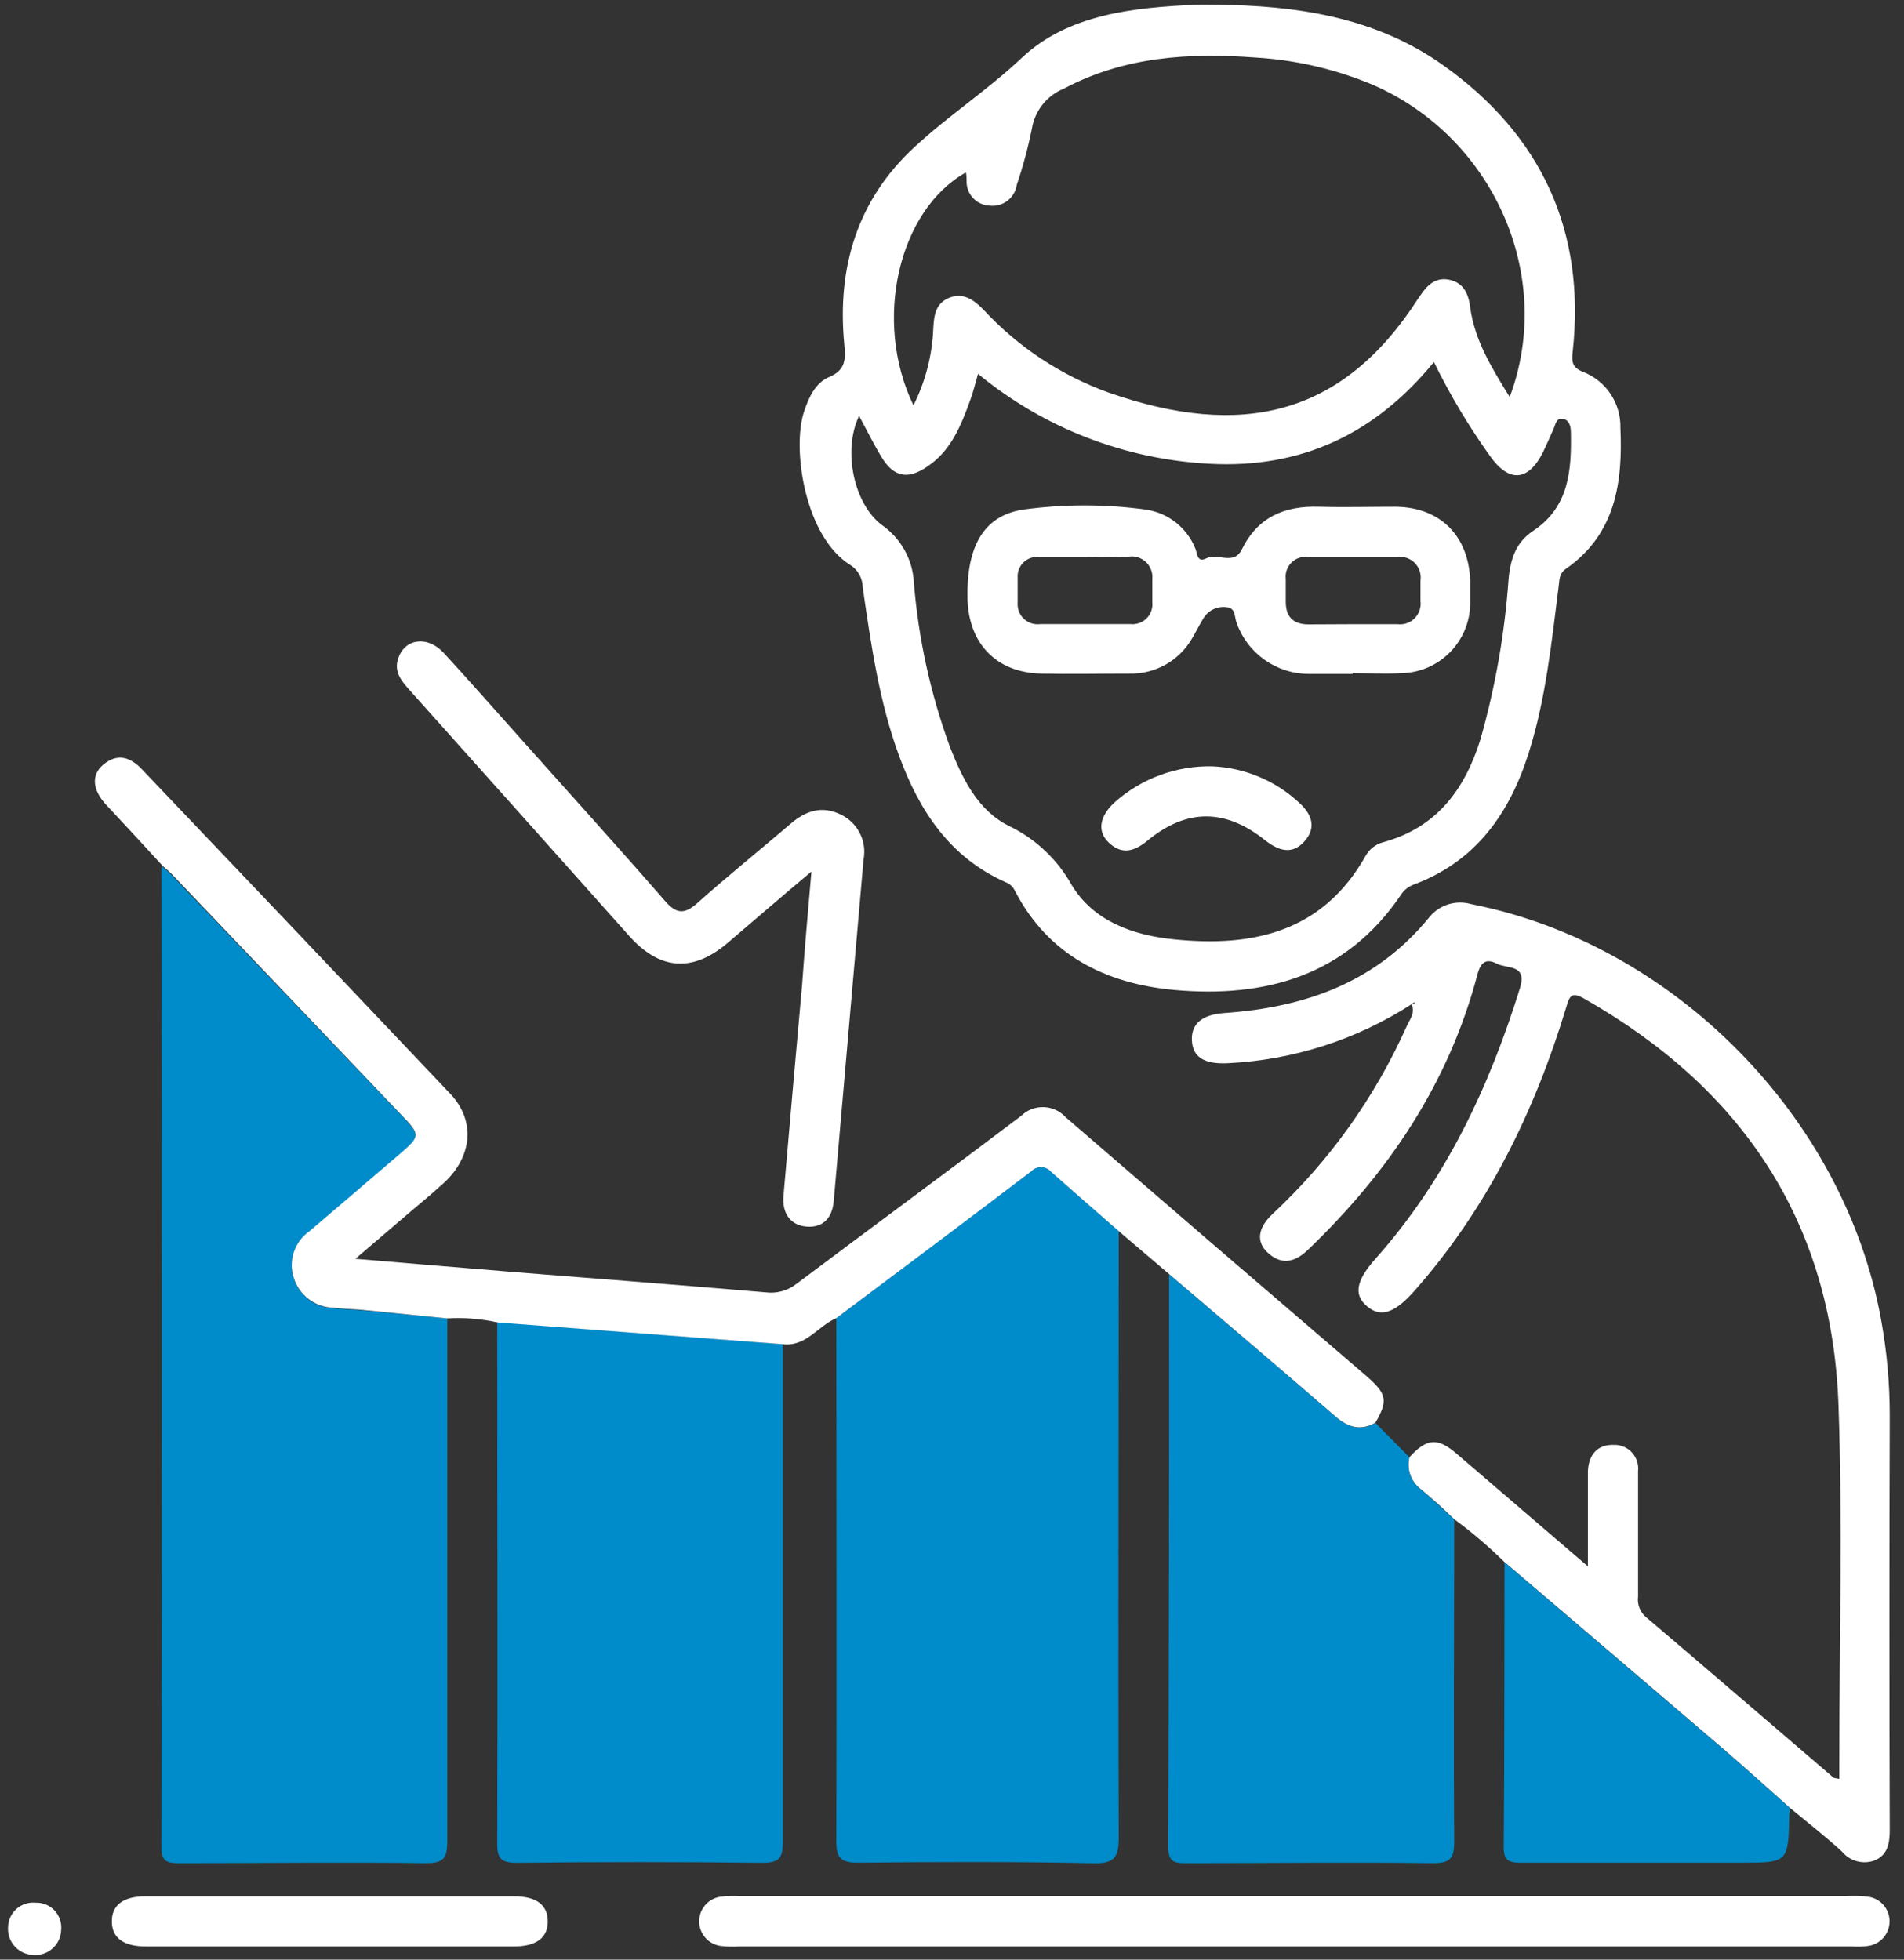
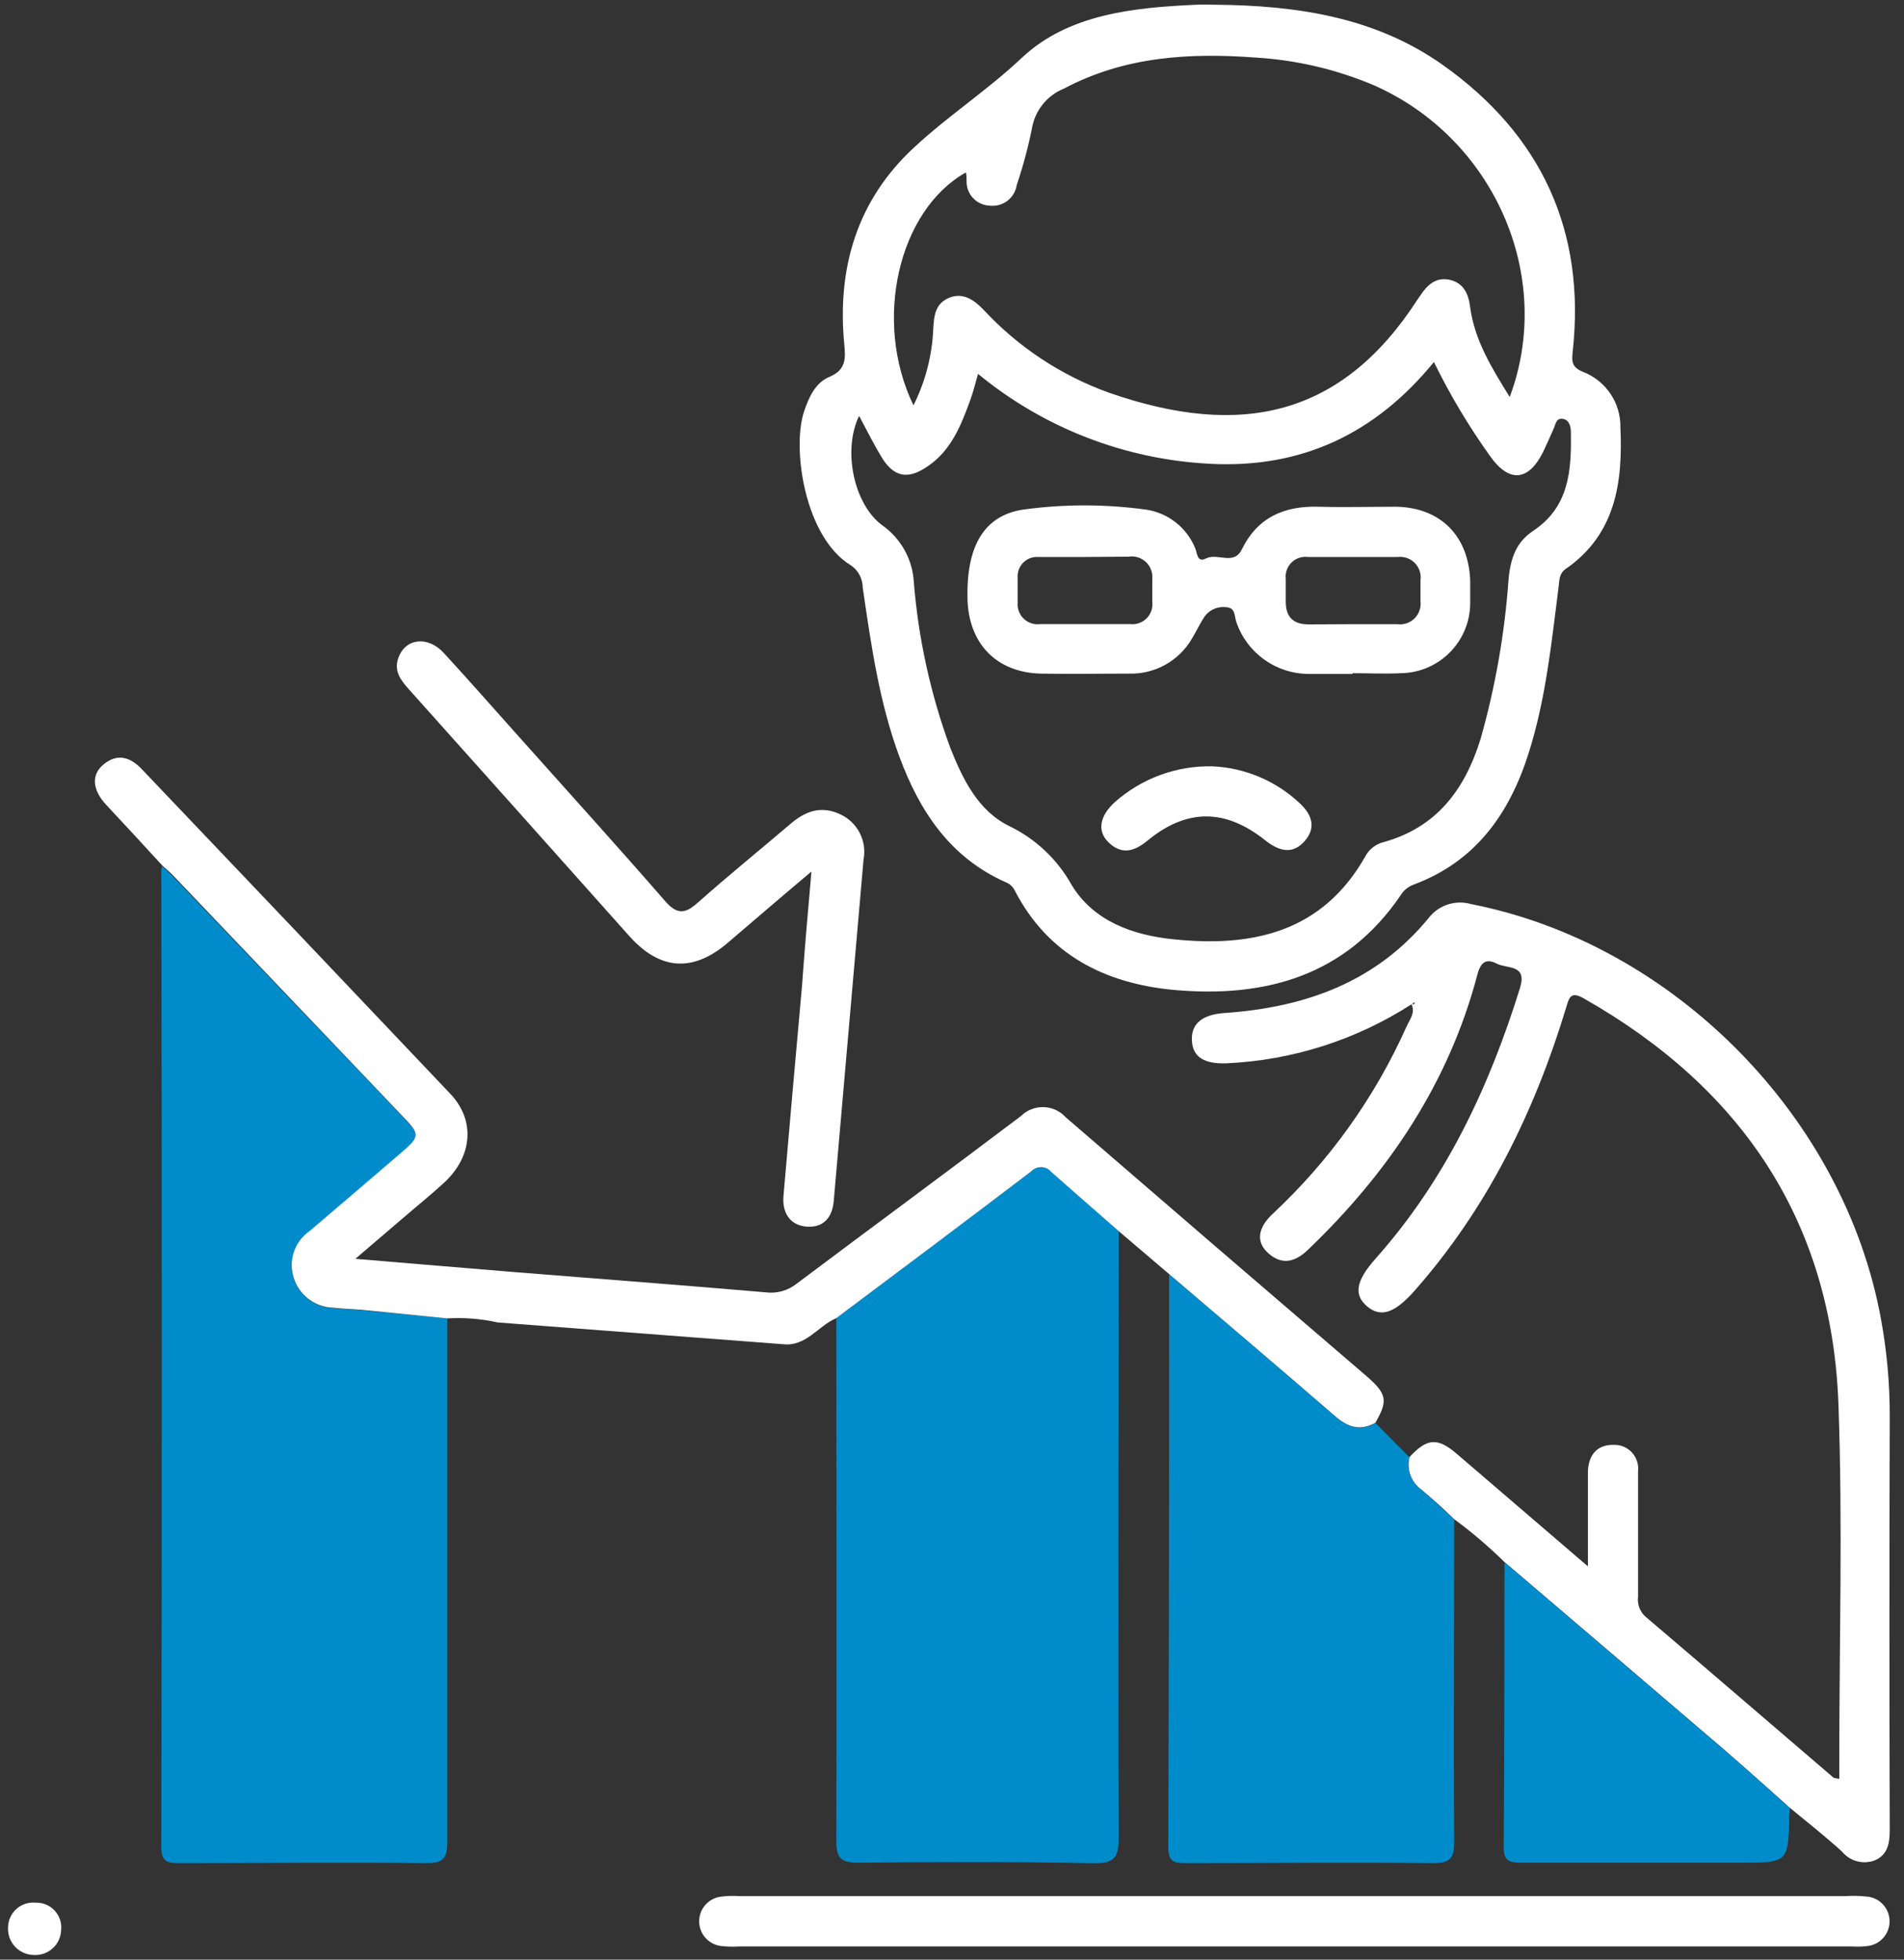
<svg xmlns="http://www.w3.org/2000/svg" width="68px" height="70px" viewBox="0 0 68 70" version="1.1">
  <rect x="0" y="0" width="68" height="70" fill="#333333" stroke="none" />
  <title>Crisis</title>
  <desc>Created with Sketch.</desc>
  <g id="Page-1" stroke="none" stroke-width="1" fill="none" fill-rule="evenodd">
    <g id="Crisis" fill-rule="nonzero">
      <path d="M15.975,47.095 C15.975,53.322 15.975,59.548 15.975,65.771 C15.975,66.389 15.827,66.559 15.201,66.552 C12.279,66.518 9.362,66.552 6.444,66.552 C6.031,66.552 5.762,66.552 5.762,65.984 C5.784,54.357 5.784,42.728 5.762,31.098 C5.766,31.048 5.773,30.997 5.784,30.947 C5.895,31.047 6.013,31.139 6.116,31.246 L14.332,39.837 C15.013,40.552 15.021,40.596 14.284,41.23 C13.208,42.158 12.128,43.072 11.049,43.997 C10.519,44.367 10.292,45.039 10.489,45.655 C10.679,46.272 11.239,46.702 11.885,46.727 C12.232,46.767 12.582,46.775 12.928,46.804 L15.975,47.095 Z" id="Path" fill="#008CCB" />
      <path d="M43.418,0.169 C46.307,0.195 49.118,0.612 51.524,2.317 C55.049,4.815 56.645,8.253 56.166,12.578 C56.122,12.946 56.166,13.134 56.534,13.282 C57.356,13.599 57.891,14.398 57.872,15.278 C57.96,17.224 57.706,19.081 55.926,20.318 C55.676,20.492 55.698,20.713 55.665,20.959 C55.411,22.96 55.208,24.968 54.596,26.898 C53.911,29.065 52.703,30.778 50.477,31.603 C50.291,31.674 50.133,31.803 50.028,31.972 C48.068,34.86 45.191,35.656 41.923,35.361 C39.476,35.133 37.421,34.112 36.234,31.795 C36.165,31.663 36.05,31.562 35.91,31.511 C33.924,30.623 32.841,28.976 32.119,27.024 C31.397,25.071 31.109,23.023 30.811,20.982 C30.808,20.662 30.647,20.365 30.38,20.189 C28.744,19.191 28.276,16.026 28.715,14.704 C28.884,14.199 29.113,13.679 29.614,13.466 C30.214,13.215 30.203,12.817 30.152,12.291 C29.89,9.561 30.616,7.133 32.664,5.25 C33.88,4.123 35.269,3.22 36.492,2.067 C38.15,0.505 40.482,0.269 42.733,0.169 C42.969,0.158 43.194,0.169 43.418,0.169 Z M30.682,14.855 C30.082,16.1 30.505,18.023 31.504,18.76 C32.177,19.232 32.596,19.987 32.638,20.808 C32.801,22.823 33.238,24.806 33.935,26.703 C34.381,27.831 34.93,28.962 36.043,29.507 C36.986,29.963 37.765,30.699 38.275,31.614 C39.056,32.904 40.453,33.405 41.908,33.552 C44.737,33.847 47.235,33.298 48.768,30.579 C48.902,30.335 49.129,30.157 49.398,30.085 C51.303,29.566 52.316,28.206 52.876,26.401 C53.406,24.533 53.742,22.616 53.878,20.679 C53.948,19.943 54.151,19.364 54.755,18.963 C56.044,18.108 56.125,16.804 56.103,15.459 C56.103,15.264 56.063,15.021 55.845,14.969 C55.569,14.899 55.558,15.172 55.477,15.337 C55.355,15.61 55.237,15.883 55.108,16.152 C54.585,17.194 53.896,17.257 53.211,16.284 C52.453,15.224 51.784,14.102 51.211,12.932 C49.107,15.511 46.465,16.734 43.231,16.568 C40.19,16.418 37.279,15.292 34.93,13.355 C34.823,13.724 34.761,13.989 34.668,14.247 C34.337,15.164 33.979,16.089 33.132,16.656 C32.417,17.154 31.905,17.047 31.459,16.288 C31.202,15.861 30.973,15.396 30.682,14.855 Z M32.62,14.486 C33.05,13.632 33.292,12.697 33.331,11.742 C33.357,11.27 33.405,10.839 33.902,10.636 C34.399,10.434 34.794,10.717 35.136,11.075 C36.365,12.398 37.892,13.408 39.591,14.022 C44.328,15.68 47.939,14.877 50.643,10.673 L50.728,10.552 C50.971,10.183 51.281,9.888 51.771,9.995 C52.261,10.102 52.448,10.482 52.507,10.983 C52.666,12.154 53.27,13.134 53.918,14.181 C55.539,9.852 53.34,4.915 49.044,3.036 C47.71,2.474 46.29,2.143 44.844,2.056 C42.479,1.879 40.158,2.019 38.006,3.161 C37.396,3.405 36.959,3.95 36.853,4.598 C36.715,5.279 36.535,5.951 36.312,6.609 C36.241,7.077 35.812,7.403 35.343,7.346 C35.114,7.337 34.899,7.237 34.745,7.068 C34.591,6.899 34.51,6.676 34.521,6.447 C34.521,6.355 34.521,6.263 34.495,6.16 C32.089,7.512 31.168,11.458 32.62,14.472 L32.62,14.486 Z" id="Shape" fill="#FFFFFF" />
      <path d="M39.955,43.978 C39.955,51.192 39.929,58.406 39.955,65.623 C39.955,66.36 39.797,66.574 39.027,66.555 C36.238,66.5 33.445,66.507 30.653,66.537 C30.026,66.537 29.864,66.367 29.868,65.748 C29.886,59.529 29.868,53.307 29.868,47.088 C32.194,45.342 34.517,43.592 36.838,41.838 C36.932,41.739 37.064,41.686 37.2,41.691 C37.336,41.696 37.463,41.759 37.549,41.864 C38.345,42.571 39.152,43.275 39.955,43.978 Z" id="Path" fill="#008CCB" />
-       <path d="M27.956,48.016 C27.956,53.948 27.956,59.876 27.956,65.804 C27.956,66.382 27.819,66.541 27.219,66.541 C24.299,66.509 21.378,66.509 18.458,66.541 C17.898,66.541 17.754,66.393 17.758,65.837 C17.78,59.633 17.758,53.432 17.758,47.228 L27.956,48.016 Z" id="Path" fill="#008CCB" />
      <path d="M50.334,52.054 C50.964,51.369 51.339,51.339 52.032,51.936 L56.711,55.952 L56.711,53.281 C56.711,53.031 56.711,52.784 56.711,52.544 C56.741,51.955 57.054,51.594 57.647,51.612 C57.89,51.607 58.124,51.708 58.287,51.888 C58.451,52.068 58.529,52.31 58.502,52.552 C58.502,54.047 58.502,55.543 58.502,57.035 C58.467,57.305 58.569,57.575 58.774,57.754 C61.014,59.658 63.243,61.582 65.476,63.494 C65.505,63.519 65.564,63.516 65.689,63.542 L65.689,62.889 C65.689,58.653 65.811,54.416 65.66,50.186 C65.428,43.643 62.215,38.865 56.549,35.656 C56.096,35.402 56.041,35.634 55.934,35.991 C54.803,39.719 53.119,43.161 50.518,46.108 C49.814,46.904 49.317,47.073 48.834,46.672 C48.352,46.27 48.399,45.776 49.129,44.958 C51.627,42.151 53.182,38.846 54.287,35.287 C54.548,34.436 53.826,34.613 53.462,34.425 C53.097,34.237 52.894,34.341 52.769,34.794 C51.748,38.684 49.589,41.889 46.708,44.649 C46.27,45.065 45.813,45.205 45.323,44.789 C44.833,44.373 44.922,43.864 45.445,43.367 C47.474,41.478 49.103,39.2 50.234,36.669 C50.341,36.422 50.562,36.179 50.407,35.866 L50.518,35.866 L50.518,35.796 L50.418,35.869 C48.443,37.145 46.165,37.873 43.816,37.981 C42.995,38.014 42.593,37.752 42.567,37.159 C42.542,36.566 42.936,36.242 43.732,36.186 C46.627,35.984 49.173,35.081 51.071,32.734 C51.433,32.311 52.01,32.14 52.544,32.296 C59.784,33.718 65.885,39.915 67.185,47.158 C67.39,48.284 67.492,49.425 67.491,50.569 C67.476,55.499 67.476,60.428 67.491,65.358 C67.491,65.844 67.421,66.272 66.931,66.463 C66.521,66.606 66.065,66.478 65.789,66.143 C65.185,65.59 64.536,65.085 63.906,64.562 C63.125,63.869 62.352,63.166 61.559,62.484 C58.949,60.249 56.335,58.016 53.719,55.786 C53.158,55.234 52.557,54.723 51.922,54.257 C51.553,53.889 51.163,53.55 50.765,53.211 C50.399,52.949 50.229,52.492 50.334,52.054 Z" id="Path" fill="#FFFFFF" />
      <path d="M50.334,52.054 C50.222,52.502 50.399,52.972 50.779,53.233 C51.177,53.572 51.553,53.929 51.936,54.279 C51.936,58.115 51.911,61.946 51.936,65.782 C51.936,66.408 51.771,66.559 51.152,66.552 C48.234,66.518 45.316,66.552 42.398,66.552 C41.982,66.552 41.724,66.552 41.724,65.981 C41.748,59.157 41.758,52.337 41.753,45.518 C43.739,47.213 45.732,48.904 47.707,50.614 C48.153,51.001 48.595,51.133 49.125,50.831 L50.334,52.054 Z" id="Path" fill="#008CCB" />
      <path d="M49.122,50.82 C48.591,51.122 48.149,50.989 47.703,50.603 C45.728,48.893 43.735,47.202 41.749,45.507 L39.955,43.978 C39.152,43.275 38.345,42.571 37.546,41.864 C37.459,41.759 37.332,41.696 37.196,41.691 C37.06,41.686 36.929,41.739 36.835,41.838 C34.519,43.596 32.195,45.346 29.864,47.088 C29.212,47.364 28.792,48.112 27.956,48.016 L17.773,47.239 C17.183,47.107 16.578,47.058 15.975,47.095 L12.928,46.789 C12.582,46.76 12.232,46.753 11.885,46.712 C11.239,46.688 10.679,46.258 10.489,45.64 C10.292,45.024 10.519,44.352 11.049,43.982 C12.128,43.061 13.208,42.14 14.284,41.215 C15.021,40.582 15.021,40.537 14.332,39.823 L6.145,31.235 C6.042,31.128 5.924,31.036 5.814,30.936 C5.139,30.199 4.462,29.463 3.791,28.748 C3.297,28.214 3.253,27.679 3.688,27.315 C4.189,26.895 4.649,27.038 5.066,27.477 C8.75,31.343 12.422,35.208 16.082,39.071 C16.992,40.033 16.87,41.315 15.857,42.251 C15.363,42.704 14.836,43.127 14.328,43.566 L12.692,44.966 C14.726,45.135 16.601,45.297 18.473,45.448 C21.42,45.684 24.389,45.909 27.344,46.163 C27.739,46.215 28.137,46.104 28.449,45.857 C31.117,43.853 33.806,41.875 36.466,39.863 C36.681,39.653 36.971,39.538 37.272,39.547 C37.572,39.555 37.856,39.685 38.058,39.907 C41.639,43.002 45.226,46.089 48.819,49.169 C49.538,49.799 49.571,50.039 49.122,50.82 Z" id="Path" fill="#FFFFFF" />
      <path d="M46.222,67.731 L65.903,67.731 C66.177,67.714 66.452,67.721 66.725,67.753 C67.161,67.816 67.485,68.19 67.485,68.631 C67.485,69.072 67.161,69.447 66.725,69.51 C66.527,69.536 66.327,69.543 66.128,69.528 L26.401,69.528 C26.177,69.543 25.953,69.537 25.731,69.51 C25.294,69.447 24.97,69.072 24.97,68.631 C24.97,68.19 25.294,67.816 25.731,67.753 C25.953,67.723 26.177,67.716 26.401,67.731 L46.222,67.731 Z" id="Path" fill="#FFFFFF" />
      <path d="M53.734,55.808 C56.348,58.041 58.961,60.274 61.574,62.506 C62.366,63.188 63.14,63.892 63.921,64.584 C63.921,64.658 63.921,64.732 63.903,64.805 C63.869,66.537 63.869,66.537 62.164,66.537 C59.541,66.537 56.921,66.537 54.302,66.537 C53.856,66.537 53.701,66.434 53.705,65.962 C53.731,62.58 53.727,59.194 53.734,55.808 Z" id="Path" fill="#008CCB" />
      <path d="M28.98,31.132 C27.875,32.06 26.924,32.882 25.952,33.711 C24.724,34.737 23.568,34.65 22.485,33.449 C19.859,30.502 17.236,27.564 14.615,24.636 C14.321,24.308 14.059,23.981 14.225,23.509 C14.468,22.802 15.271,22.698 15.846,23.321 C16.793,24.349 17.71,25.399 18.642,26.438 C20.352,28.354 22.076,30.258 23.759,32.193 C24.179,32.672 24.467,32.649 24.916,32.248 C25.996,31.286 27.127,30.373 28.232,29.429 C28.766,28.969 29.337,28.766 30.015,29.091 C30.628,29.376 30.968,30.041 30.841,30.704 C30.484,34.772 30.129,38.839 29.776,42.906 C29.724,43.492 29.407,43.861 28.811,43.816 C28.214,43.772 27.926,43.319 27.982,42.711 C28.198,40.206 28.419,37.702 28.645,35.199 C28.737,33.895 28.851,32.602 28.98,31.132 Z" id="Path" fill="#FFFFFF" />
-       <path d="M11.789,69.528 L5.206,69.528 C4.406,69.528 3.997,69.219 3.994,68.637 C3.99,68.055 4.399,67.738 5.198,67.738 L18.355,67.738 C19.158,67.738 19.559,68.044 19.563,68.629 C19.567,69.215 19.158,69.528 18.358,69.528 L11.789,69.528 Z" id="Path" fill="#FFFFFF" />
      <path d="M1.205,69.834 C0.954,69.83 0.715,69.725 0.542,69.543 C0.369,69.361 0.277,69.116 0.287,68.865 C0.285,68.611 0.391,68.368 0.579,68.196 C0.766,68.025 1.018,67.941 1.271,67.966 C1.525,67.957 1.772,68.057 1.946,68.242 C2.121,68.427 2.208,68.678 2.185,68.932 C2.179,69.183 2.072,69.421 1.887,69.591 C1.702,69.762 1.456,69.849 1.205,69.834 Z" id="Path" fill="#FFFFFF" />
      <path d="M48.307,24.073 C47.784,24.073 47.261,24.073 46.738,24.073 C45.574,24.07 44.539,23.331 44.159,22.231 C44.078,22.009 44.137,21.711 43.791,21.689 C43.458,21.649 43.133,21.813 42.969,22.105 C42.825,22.337 42.707,22.584 42.567,22.816 C42.104,23.611 41.243,24.089 40.324,24.062 C39.274,24.062 38.227,24.084 37.181,24.062 C35.597,24.028 34.602,23.001 34.554,21.413 C34.506,19.534 35.122,18.425 36.533,18.204 C37.992,18.003 39.472,18.003 40.932,18.204 C41.716,18.321 42.38,18.841 42.682,19.574 C42.763,19.736 42.737,20.123 43.083,19.943 C43.492,19.744 44.063,20.208 44.351,19.626 C44.914,18.476 45.868,18.064 47.103,18.101 C48.024,18.126 48.945,18.101 49.869,18.101 C51.457,18.134 52.448,19.151 52.507,20.735 C52.507,21.011 52.507,21.284 52.507,21.556 C52.497,22.922 51.397,24.029 50.032,24.047 C49.461,24.076 48.886,24.047 48.311,24.047 L48.307,24.073 Z M38.802,19.895 C38.227,19.895 37.656,19.895 37.082,19.895 C36.882,19.882 36.687,19.955 36.546,20.096 C36.405,20.237 36.332,20.432 36.345,20.632 C36.345,20.929 36.345,21.227 36.345,21.527 C36.327,21.743 36.408,21.956 36.566,22.105 C36.724,22.254 36.94,22.323 37.155,22.293 C38.224,22.293 39.296,22.293 40.364,22.293 C40.58,22.318 40.795,22.243 40.949,22.09 C41.103,21.936 41.178,21.721 41.153,21.505 C41.153,21.232 41.153,20.959 41.153,20.687 C41.176,20.459 41.092,20.234 40.927,20.077 C40.761,19.92 40.531,19.848 40.305,19.884 L38.802,19.895 Z M48.263,22.297 L49.906,22.297 C50.133,22.326 50.36,22.249 50.522,22.087 C50.683,21.926 50.761,21.698 50.732,21.472 C50.732,21.225 50.732,20.974 50.732,20.735 C50.765,20.508 50.691,20.278 50.532,20.114 C50.372,19.949 50.145,19.868 49.917,19.895 C48.845,19.895 47.777,19.895 46.705,19.895 C46.489,19.869 46.274,19.944 46.121,20.098 C45.968,20.252 45.894,20.468 45.92,20.683 C45.92,20.956 45.92,21.228 45.92,21.501 C45.92,22.061 46.215,22.312 46.76,22.304 L48.263,22.297 Z" id="Shape" fill="#FFFFFF" />
      <path d="M43.293,27.374 C44.45,27.423 45.552,27.884 46.399,28.674 C46.845,29.079 47.025,29.551 46.598,30.041 C46.171,30.531 45.699,30.409 45.216,30.041 C43.772,28.873 42.379,28.869 40.965,30.041 C40.489,30.432 40.036,30.535 39.579,30.078 C39.178,29.68 39.277,29.149 39.808,28.659 C40.766,27.807 42.011,27.347 43.293,27.374 L43.293,27.374 Z" id="Path" fill="#FFFFFF" />
    </g>
  </g>
</svg>